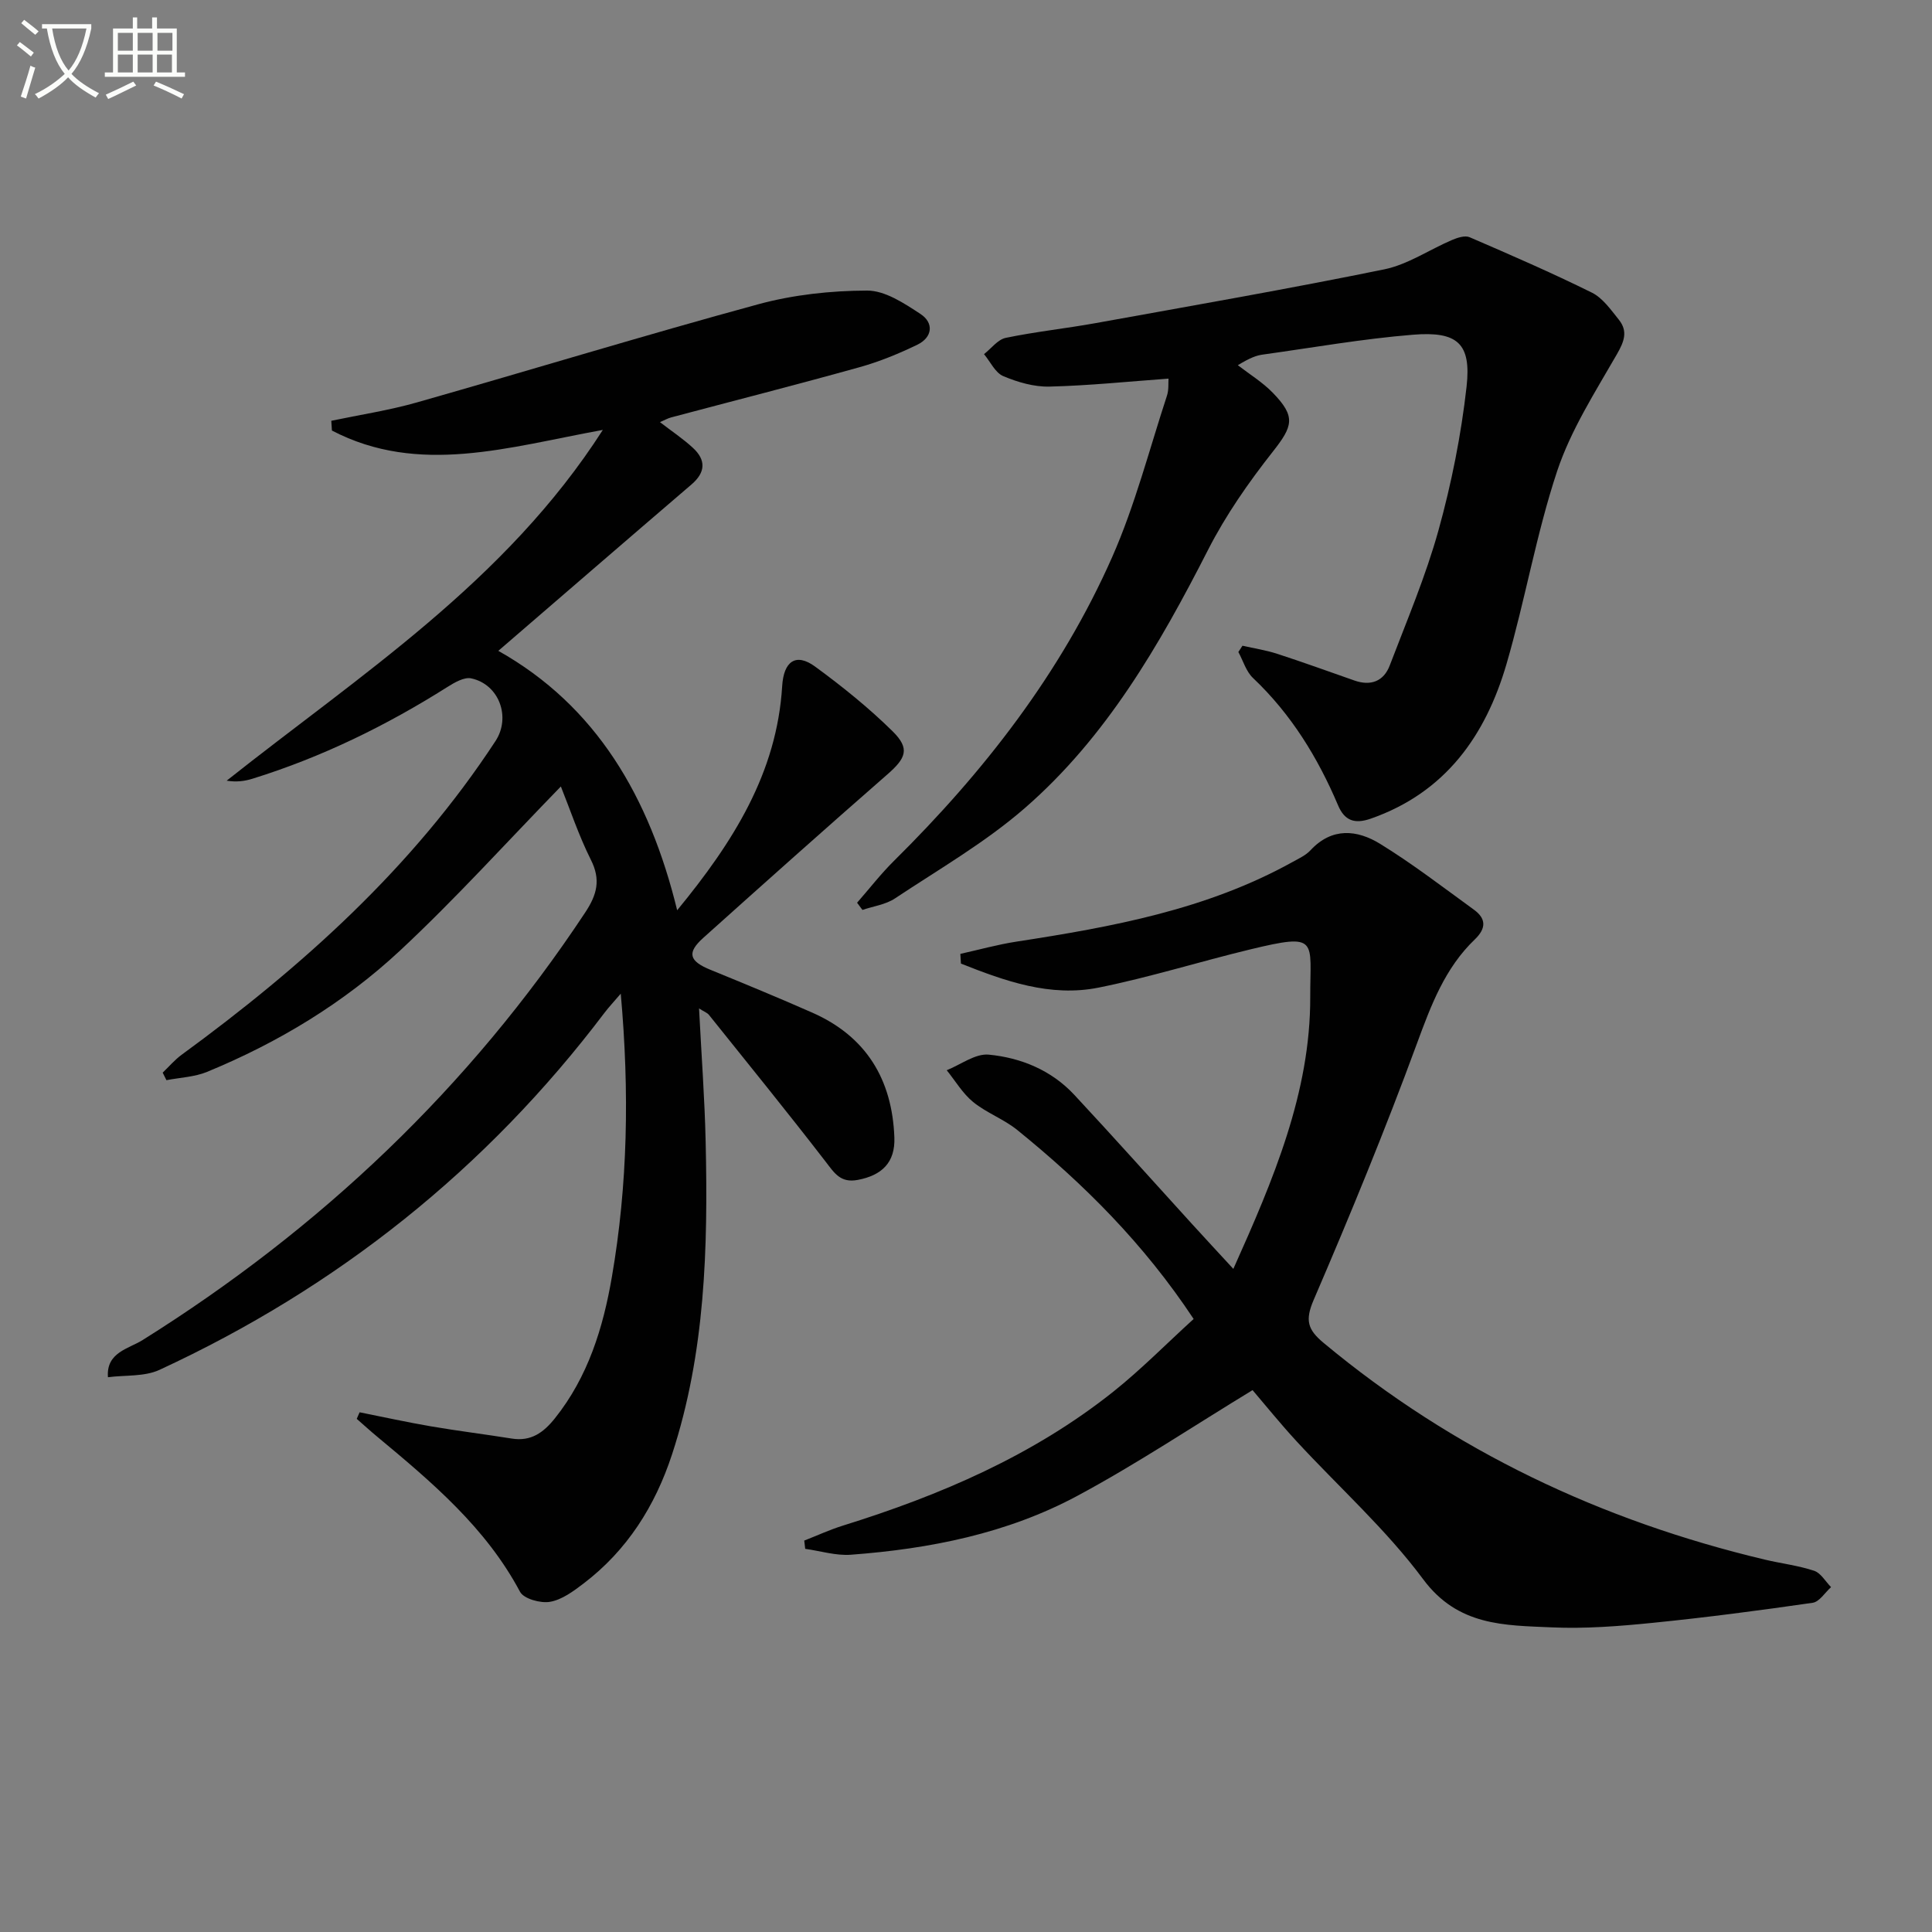
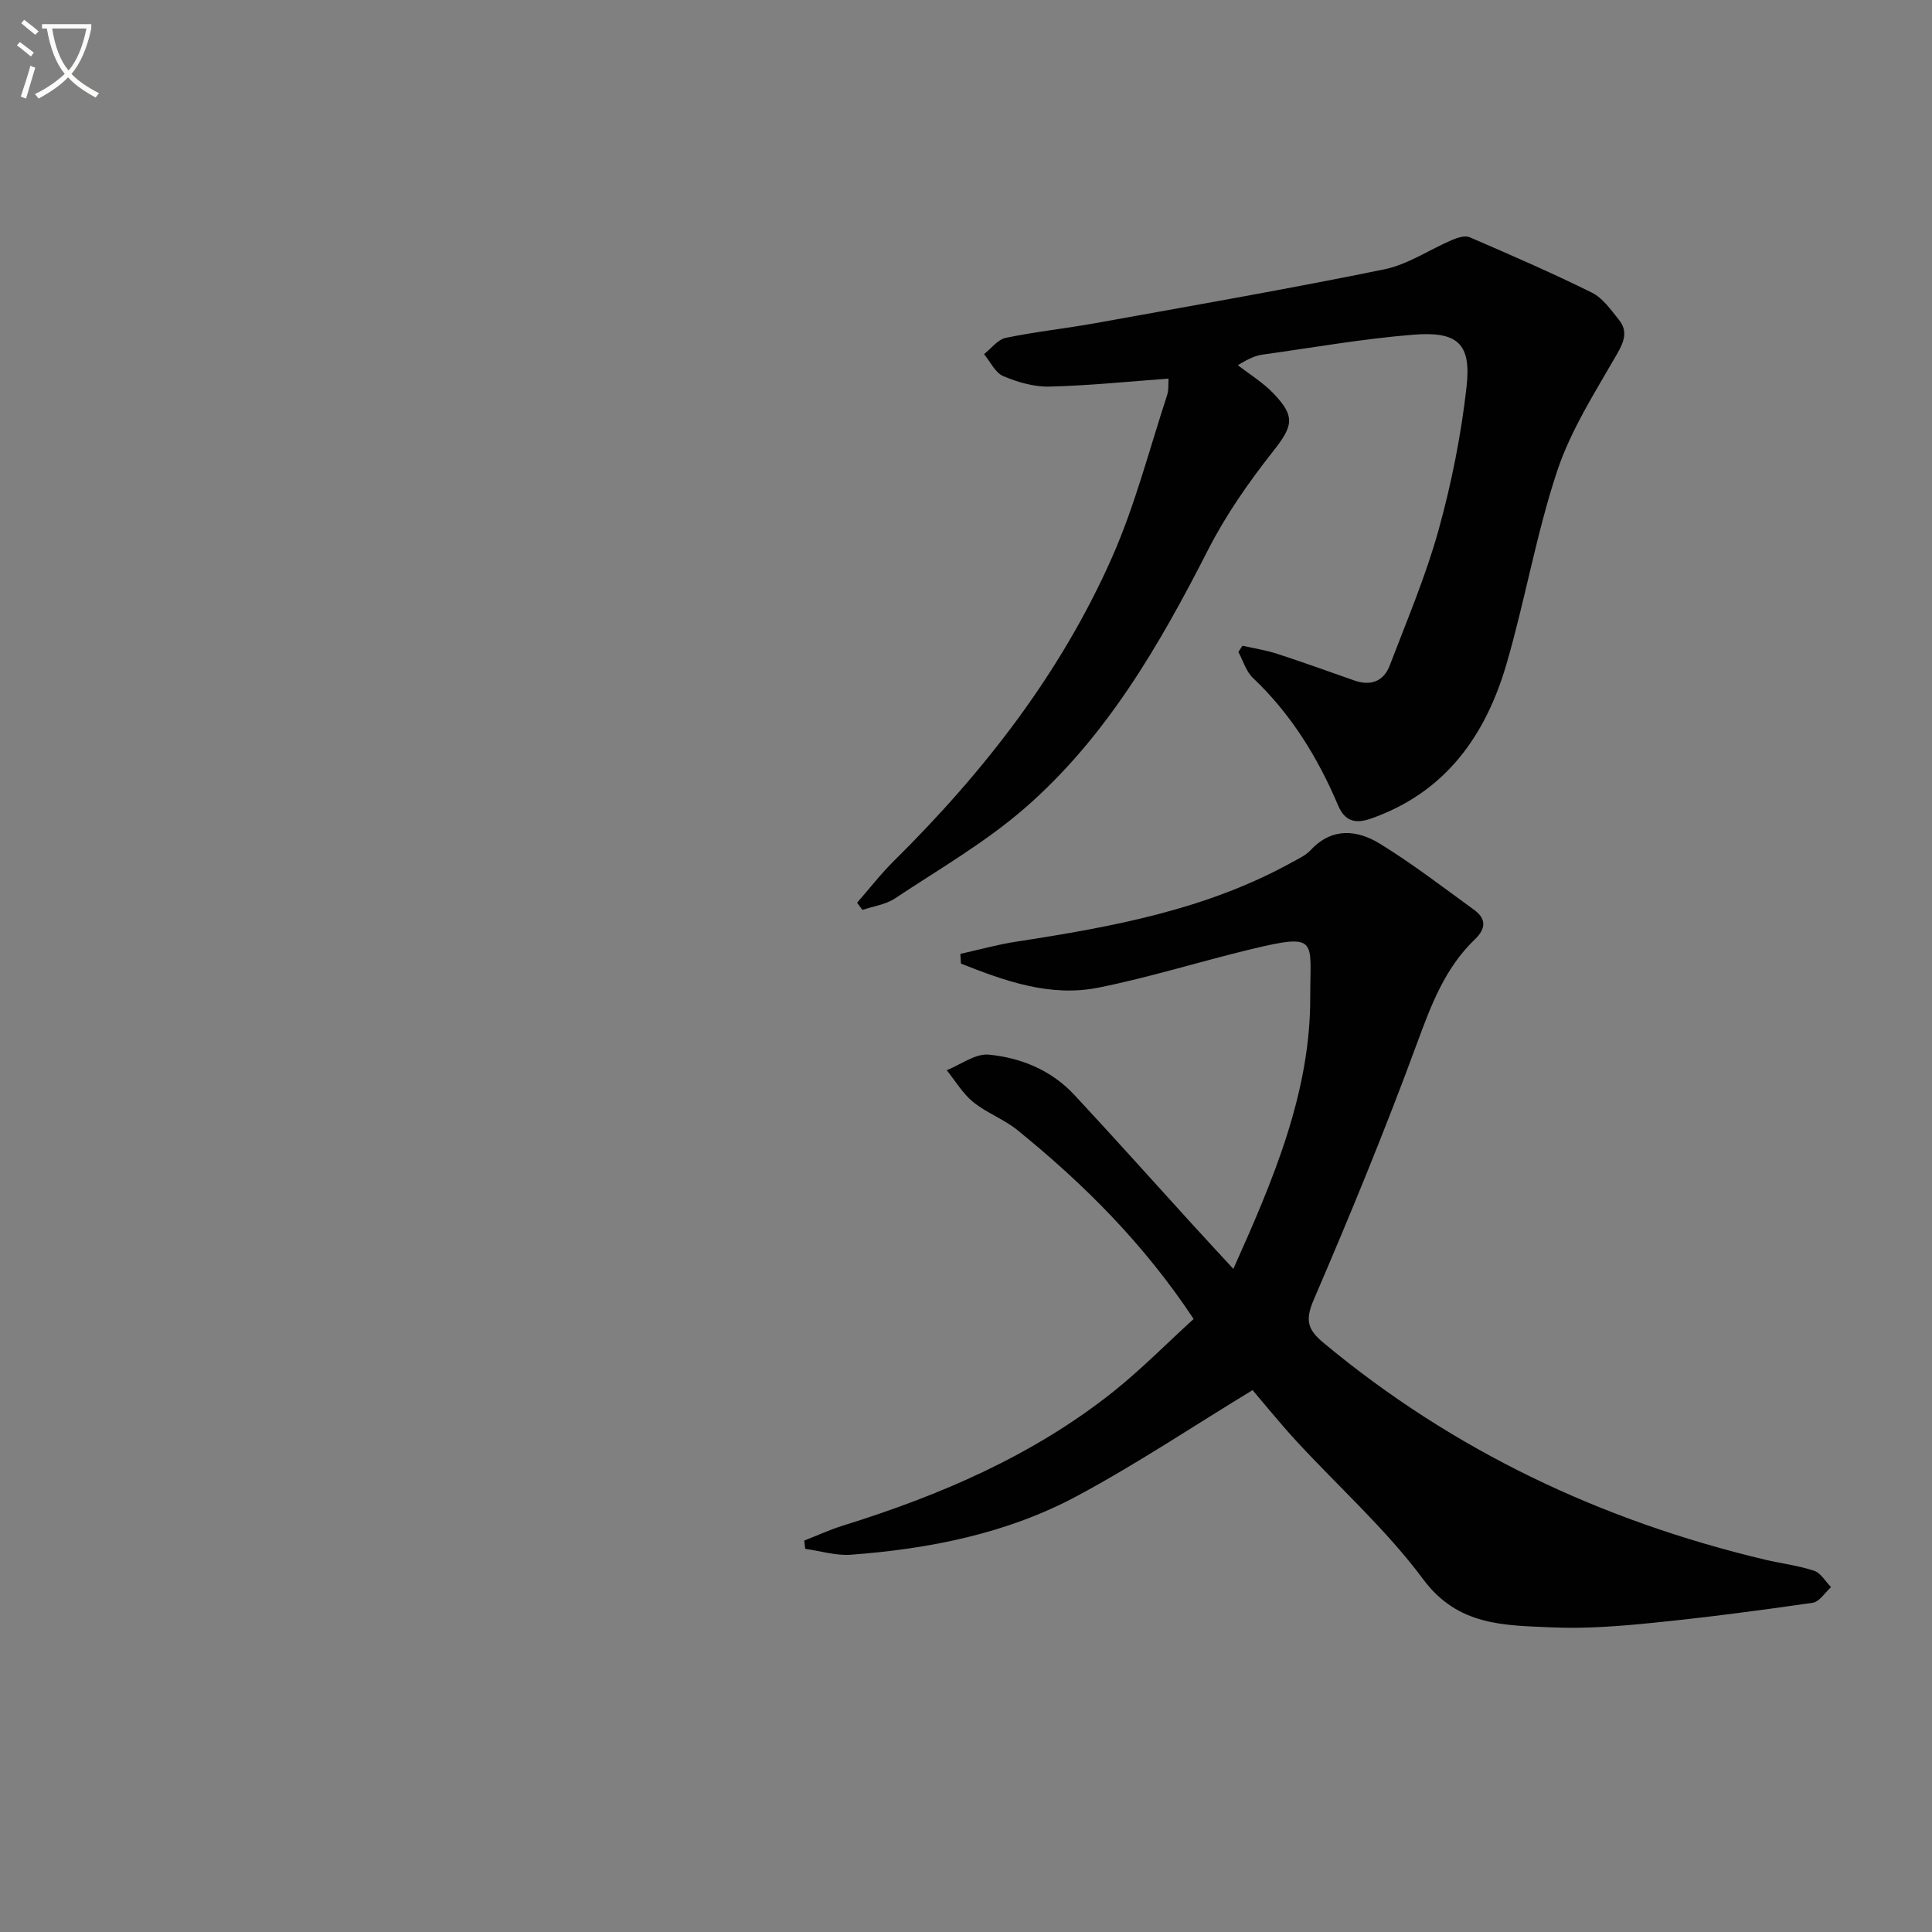
<svg xmlns="http://www.w3.org/2000/svg" enable-background="new 0 0 400 400" viewBox="0 0 400 400">
  <rect x="0" y="0" width="400" height="400" fill="#808080" stroke="none" />
  <path d="m6.4 11.7c-1-.8-1.9-1.6-2.9-2.3l.6-.7c.9.7 1.9 1.4 2.9 2.2zm-2.1 8.3c.7-2.1 1.4-4.2 2-6.4.2.1.6.3 1 .4-.7 2.3-1.3 4.4-1.9 6.4zm3-12.8c-1.1-.9-2.1-1.7-2.9-2.4l.6-.7c1 .8 2 1.5 3 2.4zm1.4-1.3v-.9h10.2v.9c-.9 4.2-2.3 7.3-4.1 9.4 1.3 1.4 3.2 2.7 5.7 4-.2.2-.4.5-.7.9-2.5-1.4-4.4-2.7-5.7-4.2-1.4 1.5-3.5 3-6.1 4.4 0 0 0 0-.1-.1-.3-.4-.5-.7-.7-.8 2.7-1.3 4.7-2.8 6.2-4.2-1.8-2.2-3-5.3-3.7-9.4zm9.2 0h-7.1c.6 3.8 1.7 6.7 3.4 8.7 1.7-2 2.9-4.8 3.7-8.7z" fill="#fbfcfa" />
-   <path d="m31.6 3.6h.9v2.3h4.1v9.1h1.7v.9h-16.6v-.9h1.7v-9.1h4.1v-2.3h.9v2.3h3.1v-2.3zm-4 13.3.6.8c-1.9.9-3.8 1.9-5.8 2.8-.2-.3-.3-.6-.5-.9 2-.9 3.9-1.8 5.7-2.7zm-3.2-10.1v3.7h3.1v-3.7zm0 4.5v3.7h3.1v-3.7zm4.1-4.5v3.7h3.1v-3.7zm0 4.5v3.7h3.1v-3.7zm9.1 9.1c-2.1-1.1-4.1-2-5.8-2.7l.5-.8c2.2.9 4.1 1.8 5.8 2.6zm-1.9-13.6h-3.1v3.7h3.1zm-3.2 4.5v3.7h3.1v-3.7z" fill="#fbfcfa" />
  <g fill="#010101">
-     <path d="m116.12 162.83c-11.22 11.53-21.8 23.26-33.31 33.99-11.62 10.83-25.2 19.03-39.94 25.1-2.6 1.07-5.59 1.17-8.41 1.72-.26-.52-.52-1.04-.78-1.56 1.3-1.24 2.48-2.64 3.91-3.69 25.03-18.3 47.86-38.78 65-64.97 3.23-4.93.75-11.74-5.03-12.97-1.44-.31-3.41.83-4.86 1.74-12.7 8.03-26.08 14.58-40.44 19.04-1.61.5-3.29.73-5.33.4 27.7-21.97 57.73-41.19 77.88-72.62-19.55 3.55-38.06 9.52-56.09.13-.04-.67-.09-1.35-.13-2.02 5.9-1.24 11.9-2.15 17.68-3.79 23.6-6.71 47.07-13.9 70.74-20.34 7.25-1.97 15-2.81 22.52-2.83 3.71-.01 7.69 2.64 11.05 4.85 2.81 1.84 2.49 4.83-.64 6.35-3.85 1.87-7.88 3.52-12 4.67-12.94 3.61-25.97 6.93-38.95 10.38-.75.2-1.45.6-2.35.99 2.42 1.87 4.77 3.43 6.82 5.32 2.72 2.51 2.65 5.06-.29 7.58-13.25 11.35-26.45 22.77-40 34.45 20.25 11.38 31.3 30.22 37.03 53.71 11.63-14.15 20.64-28.43 21.74-46.4.31-5.13 2.82-6.99 6.85-4.03 5.61 4.11 11.08 8.51 16.02 13.38 3.64 3.59 2.77 5.56-1.11 8.94-12.79 11.17-25.45 22.48-38.09 33.82-3.45 3.09-2.93 4.81 1.44 6.6 7.07 2.89 14.13 5.8 21.11 8.88 11.2 4.93 16.57 13.87 17.01 25.86.19 5.19-2.6 7.84-7.59 8.78-3.58.67-4.82-1.42-6.65-3.79-7.9-10.24-16.06-20.28-24.15-30.38-.36-.45-1.01-.67-2.05-1.33.49 9.62 1.17 18.64 1.37 27.68.49 21.84-.06 43.6-6.96 64.64-3.5 10.69-9.3 19.88-18.35 26.76-2.09 1.59-4.46 3.35-6.92 3.77-1.96.34-5.42-.62-6.2-2.07-7.09-13.32-18.28-22.72-29.55-32.1-1.45-1.2-2.84-2.47-4.26-3.71.2-.45.39-.91.59-1.36 4.93.98 9.83 2.06 14.78 2.91 5.56.95 11.16 1.64 16.73 2.53 3.96.63 6.53-1.21 8.9-4.16 6.89-8.61 10.01-18.77 11.82-29.29 3.29-19.08 3.66-38.32 1.84-58.66-1.42 1.67-2.46 2.76-3.36 3.95-24.49 32.39-55.34 56.91-92.13 73.93-3.13 1.45-7.1 1.06-10.68 1.53-.4-5.15 4.26-5.87 7.2-7.71 36.79-23.05 67.6-52.22 91.61-88.51 2.43-3.68 3.28-6.76 1.16-10.94-2.51-5.01-4.29-10.4-6.2-15.15z" />
-     <path d="m247.13 273.08c-10.3-15.57-22.75-27.98-36.52-39.13-2.78-2.25-6.35-3.53-9.13-5.79-2.17-1.77-3.67-4.35-5.47-6.58 2.9-1.16 5.92-3.49 8.69-3.23 6.68.64 12.96 3.22 17.7 8.3 8.16 8.76 16.14 17.7 24.2 26.55 2.77 3.04 5.56 6.05 8.75 9.51 8.29-18.48 15.97-36.53 15.92-56.27-.03-11.87 1.93-13.34-12.45-9.87-10.48 2.53-20.8 5.78-31.35 7.9-10.05 2.02-19.41-1.36-28.52-4.97-.04-.67-.08-1.34-.12-2.01 3.88-.86 7.72-1.94 11.64-2.54 19.75-3.04 39.34-6.61 57.11-16.47 1.31-.73 2.76-1.38 3.75-2.45 4.46-4.79 9.66-4.24 14.41-1.32 6.73 4.14 13.02 8.99 19.43 13.64 2.56 1.86 2.54 3.88.16 6.16-6.18 5.93-9.04 13.59-11.96 21.52-6.58 17.9-13.84 35.56-21.38 53.08-1.83 4.25-1.27 6.17 2.07 8.94 26.85 22.34 57.52 36.81 91.36 44.86 3.38.8 6.89 1.21 10.17 2.3 1.39.46 2.36 2.22 3.51 3.39-1.26 1.12-2.41 3.04-3.81 3.24-11.01 1.59-22.04 3.04-33.11 4.15-6.94.7-13.97 1.25-20.92.94-9.77-.44-19.4-.25-26.6-9.95-7.67-10.33-17.46-19.08-26.24-28.6-3.37-3.66-6.5-7.54-9.09-10.57-12.38 7.53-23.99 15.29-36.24 21.87-14.53 7.81-30.56 10.99-46.92 12.21-3.11.23-6.31-.78-9.46-1.22-.07-.57-.14-1.14-.2-1.71 2.67-1.04 5.28-2.25 8.01-3.1 20.14-6.27 39.34-14.49 55.98-27.73 5.8-4.63 11.05-9.98 16.63-15.05z" />
+     <path d="m247.13 273.08c-10.3-15.57-22.75-27.98-36.52-39.13-2.78-2.25-6.35-3.53-9.13-5.79-2.17-1.77-3.67-4.35-5.47-6.58 2.9-1.16 5.92-3.49 8.69-3.23 6.68.64 12.96 3.22 17.7 8.3 8.16 8.76 16.14 17.7 24.2 26.55 2.77 3.04 5.56 6.05 8.75 9.51 8.29-18.48 15.97-36.53 15.92-56.27-.03-11.87 1.93-13.34-12.45-9.87-10.48 2.53-20.8 5.78-31.35 7.9-10.05 2.02-19.41-1.36-28.52-4.97-.04-.67-.08-1.34-.12-2.01 3.88-.86 7.72-1.94 11.64-2.54 19.75-3.04 39.34-6.61 57.11-16.47 1.31-.73 2.76-1.38 3.75-2.45 4.46-4.79 9.66-4.24 14.41-1.32 6.73 4.14 13.02 8.99 19.43 13.64 2.56 1.86 2.54 3.88.16 6.16-6.18 5.93-9.04 13.59-11.96 21.52-6.58 17.9-13.84 35.56-21.38 53.08-1.83 4.25-1.27 6.17 2.07 8.94 26.85 22.34 57.52 36.81 91.36 44.86 3.38.8 6.89 1.21 10.17 2.3 1.39.46 2.36 2.22 3.51 3.39-1.26 1.12-2.41 3.04-3.81 3.24-11.01 1.59-22.04 3.04-33.11 4.15-6.94.7-13.97 1.25-20.92.94-9.77-.44-19.4-.25-26.6-9.95-7.67-10.33-17.46-19.08-26.24-28.6-3.37-3.66-6.5-7.54-9.09-10.57-12.38 7.53-23.99 15.29-36.24 21.87-14.53 7.81-30.56 10.99-46.92 12.21-3.11.23-6.31-.78-9.46-1.22-.07-.57-.14-1.14-.2-1.71 2.67-1.04 5.28-2.25 8.01-3.1 20.14-6.27 39.34-14.49 55.98-27.73 5.8-4.63 11.05-9.98 16.63-15.05" />
    <path d="m177.45 186.9c2.54-2.9 4.92-5.98 7.65-8.68 18.62-18.42 34.55-38.86 45.17-62.9 4.73-10.72 7.67-22.23 11.34-33.41.4-1.21.25-2.61.32-3.52-8.31.6-16.47 1.45-24.65 1.65-3.19.08-6.59-.91-9.57-2.17-1.67-.71-2.67-2.98-3.98-4.55 1.49-1.16 2.84-3.02 4.5-3.37 6.16-1.28 12.45-1.94 18.65-3.06 19.92-3.6 39.87-7.07 59.7-11.12 4.89-1 9.35-4.08 14.06-6.09 1.11-.47 2.66-.98 3.62-.57 8.51 3.67 17.02 7.37 25.33 11.48 2.23 1.11 3.91 3.53 5.56 5.58 1.93 2.4 1.14 4.52-.4 7.19-4.51 7.85-9.53 15.68-12.36 24.18-4.33 13.03-6.63 26.72-10.48 39.92-4.34 14.87-12.66 26.63-28.1 32.03-3.35 1.17-5.43.43-6.78-2.76-4.2-9.9-9.72-18.89-17.61-26.36-1.43-1.35-2.04-3.56-3.03-5.38.28-.43.57-.86.85-1.3 2.42.55 4.89.92 7.24 1.69 5.35 1.74 10.64 3.66 15.96 5.52 3.38 1.18 6.04.15 7.29-3.12 3.54-9.28 7.45-18.47 10.1-28.01 2.69-9.71 4.69-19.73 5.81-29.74.99-8.9-1.85-11.48-11.08-10.73-10.41.84-20.74 2.67-31.1 4.11-1.31.18-2.58.62-5.18 2.2 2.44 1.89 5.13 3.53 7.26 5.73 4.8 4.95 4.14 6.89-.04 12.2-5.01 6.36-9.73 13.13-13.4 20.33-10.05 19.69-21.05 38.75-37.88 53.4-8.2 7.14-17.82 12.69-26.93 18.74-1.92 1.28-4.47 1.61-6.73 2.38-.37-.49-.74-.99-1.11-1.49z" />
  </g>
</svg>